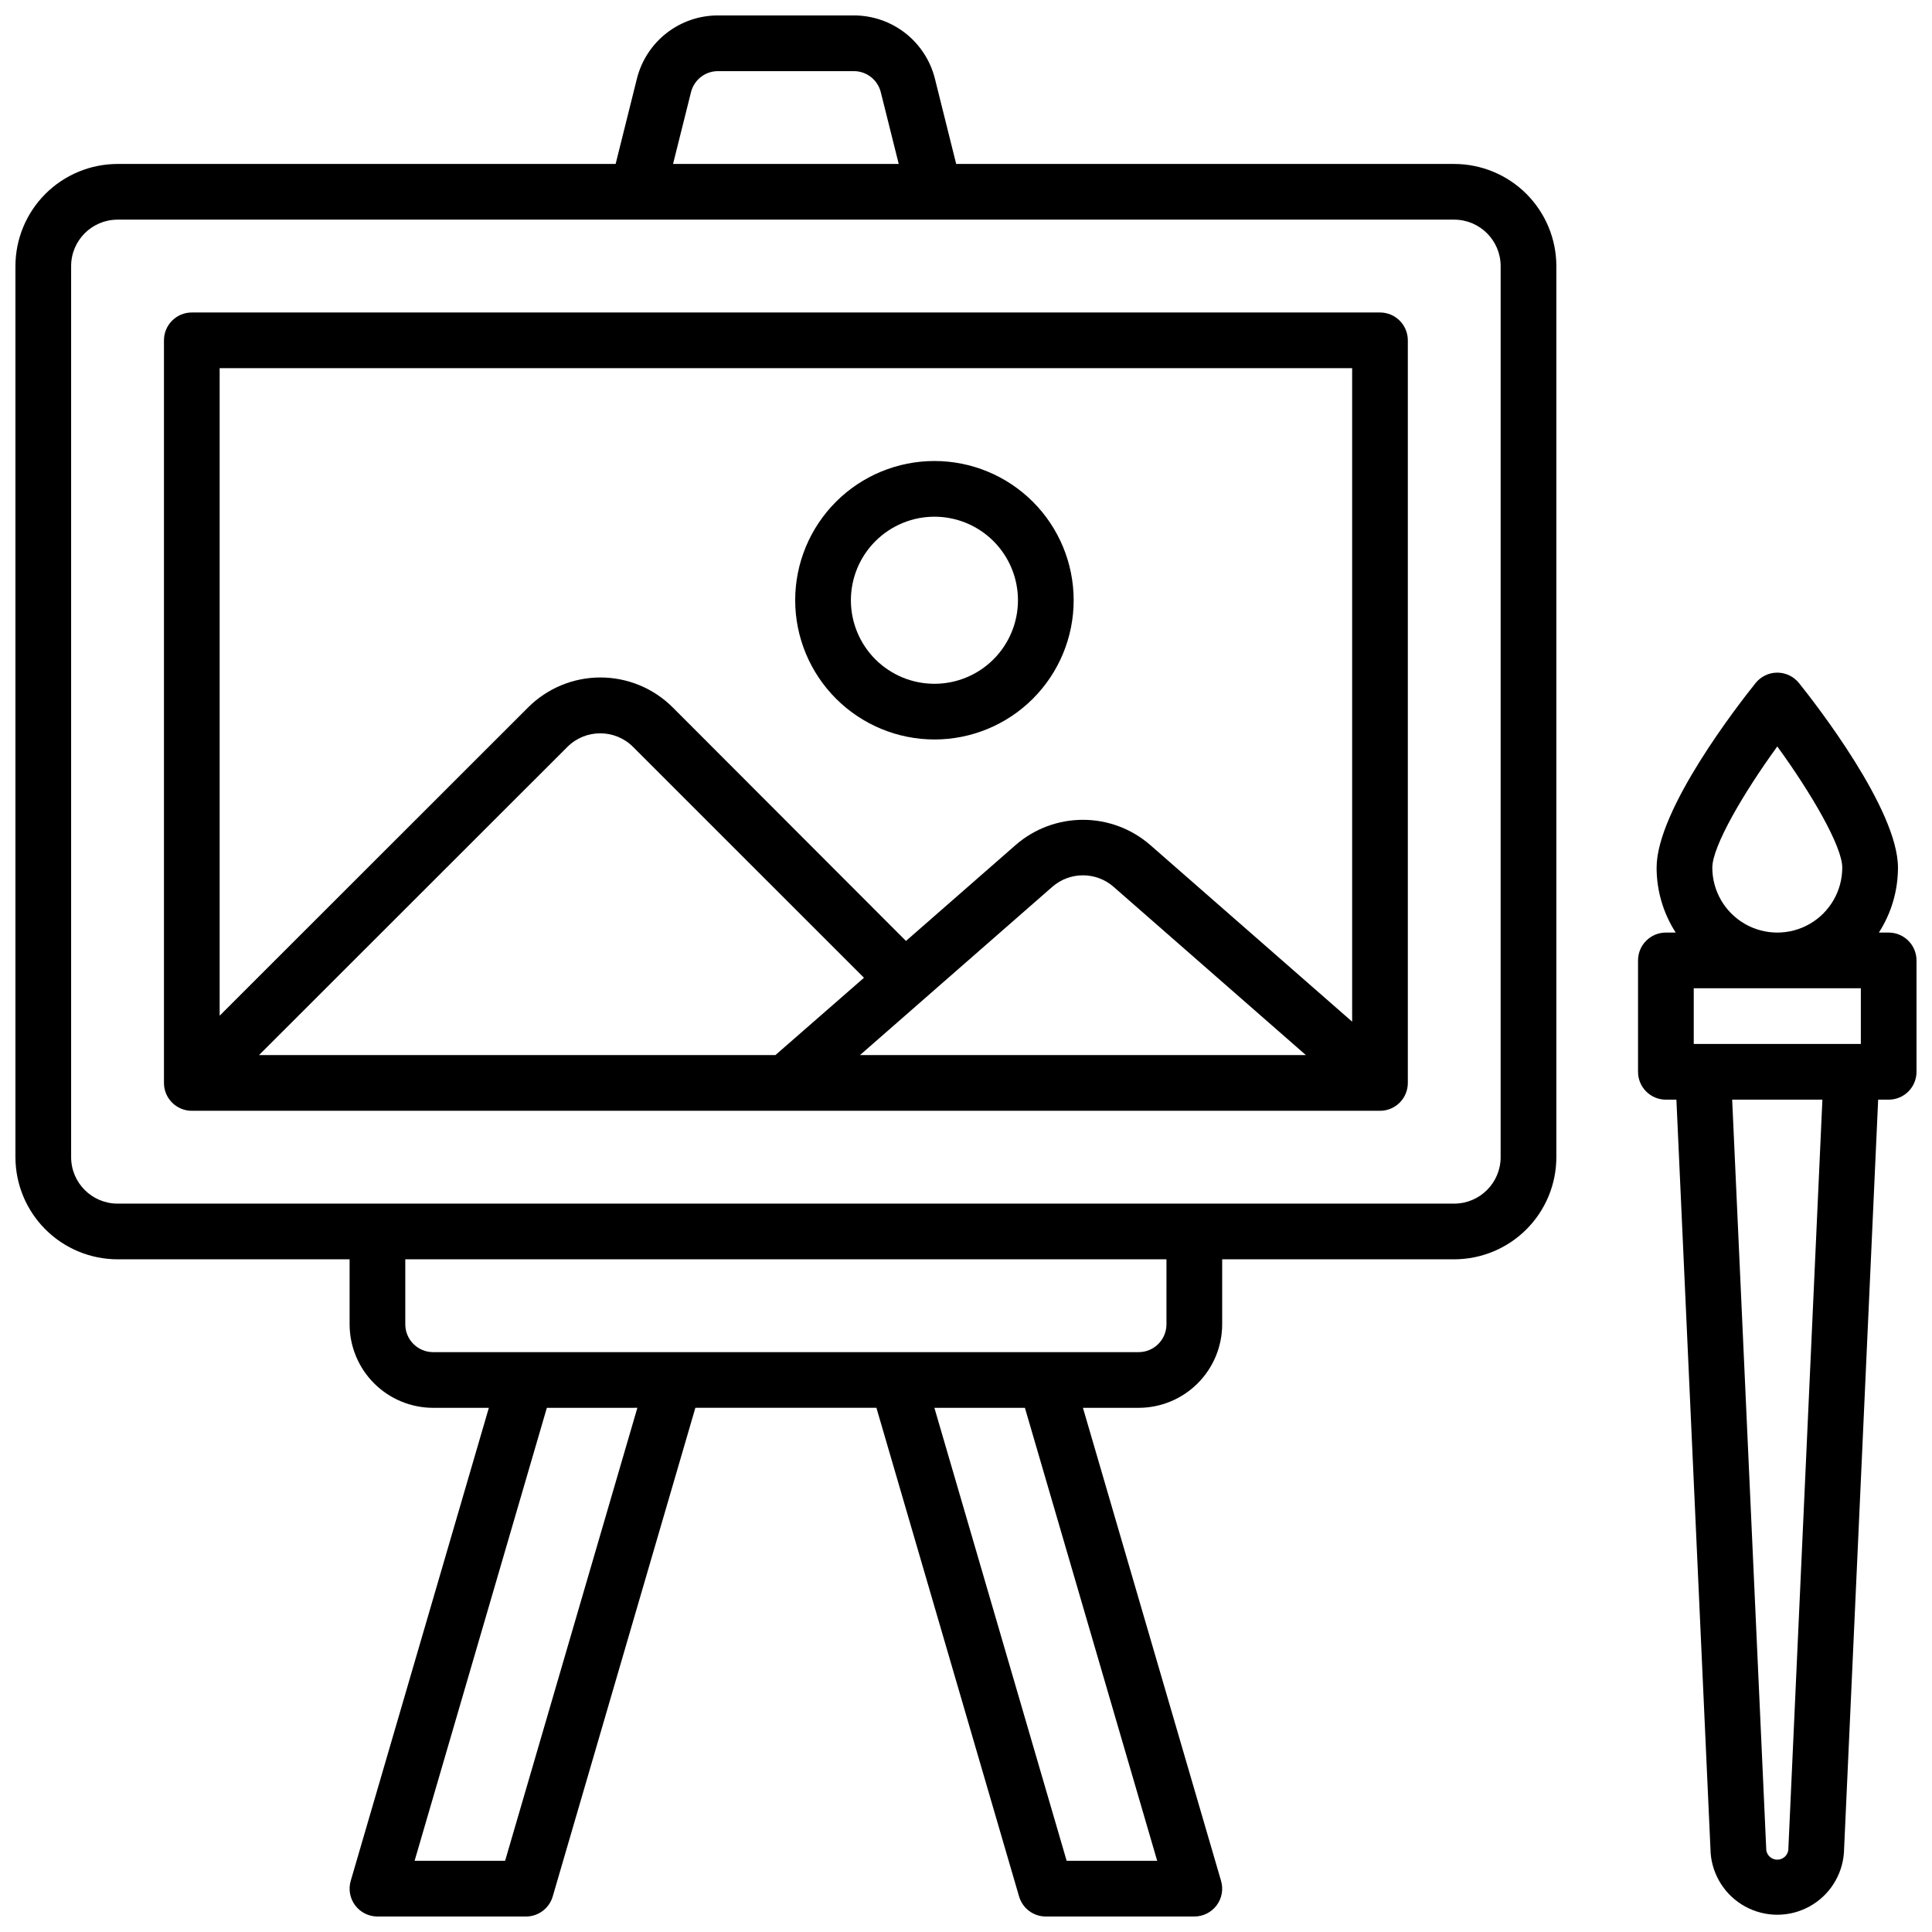
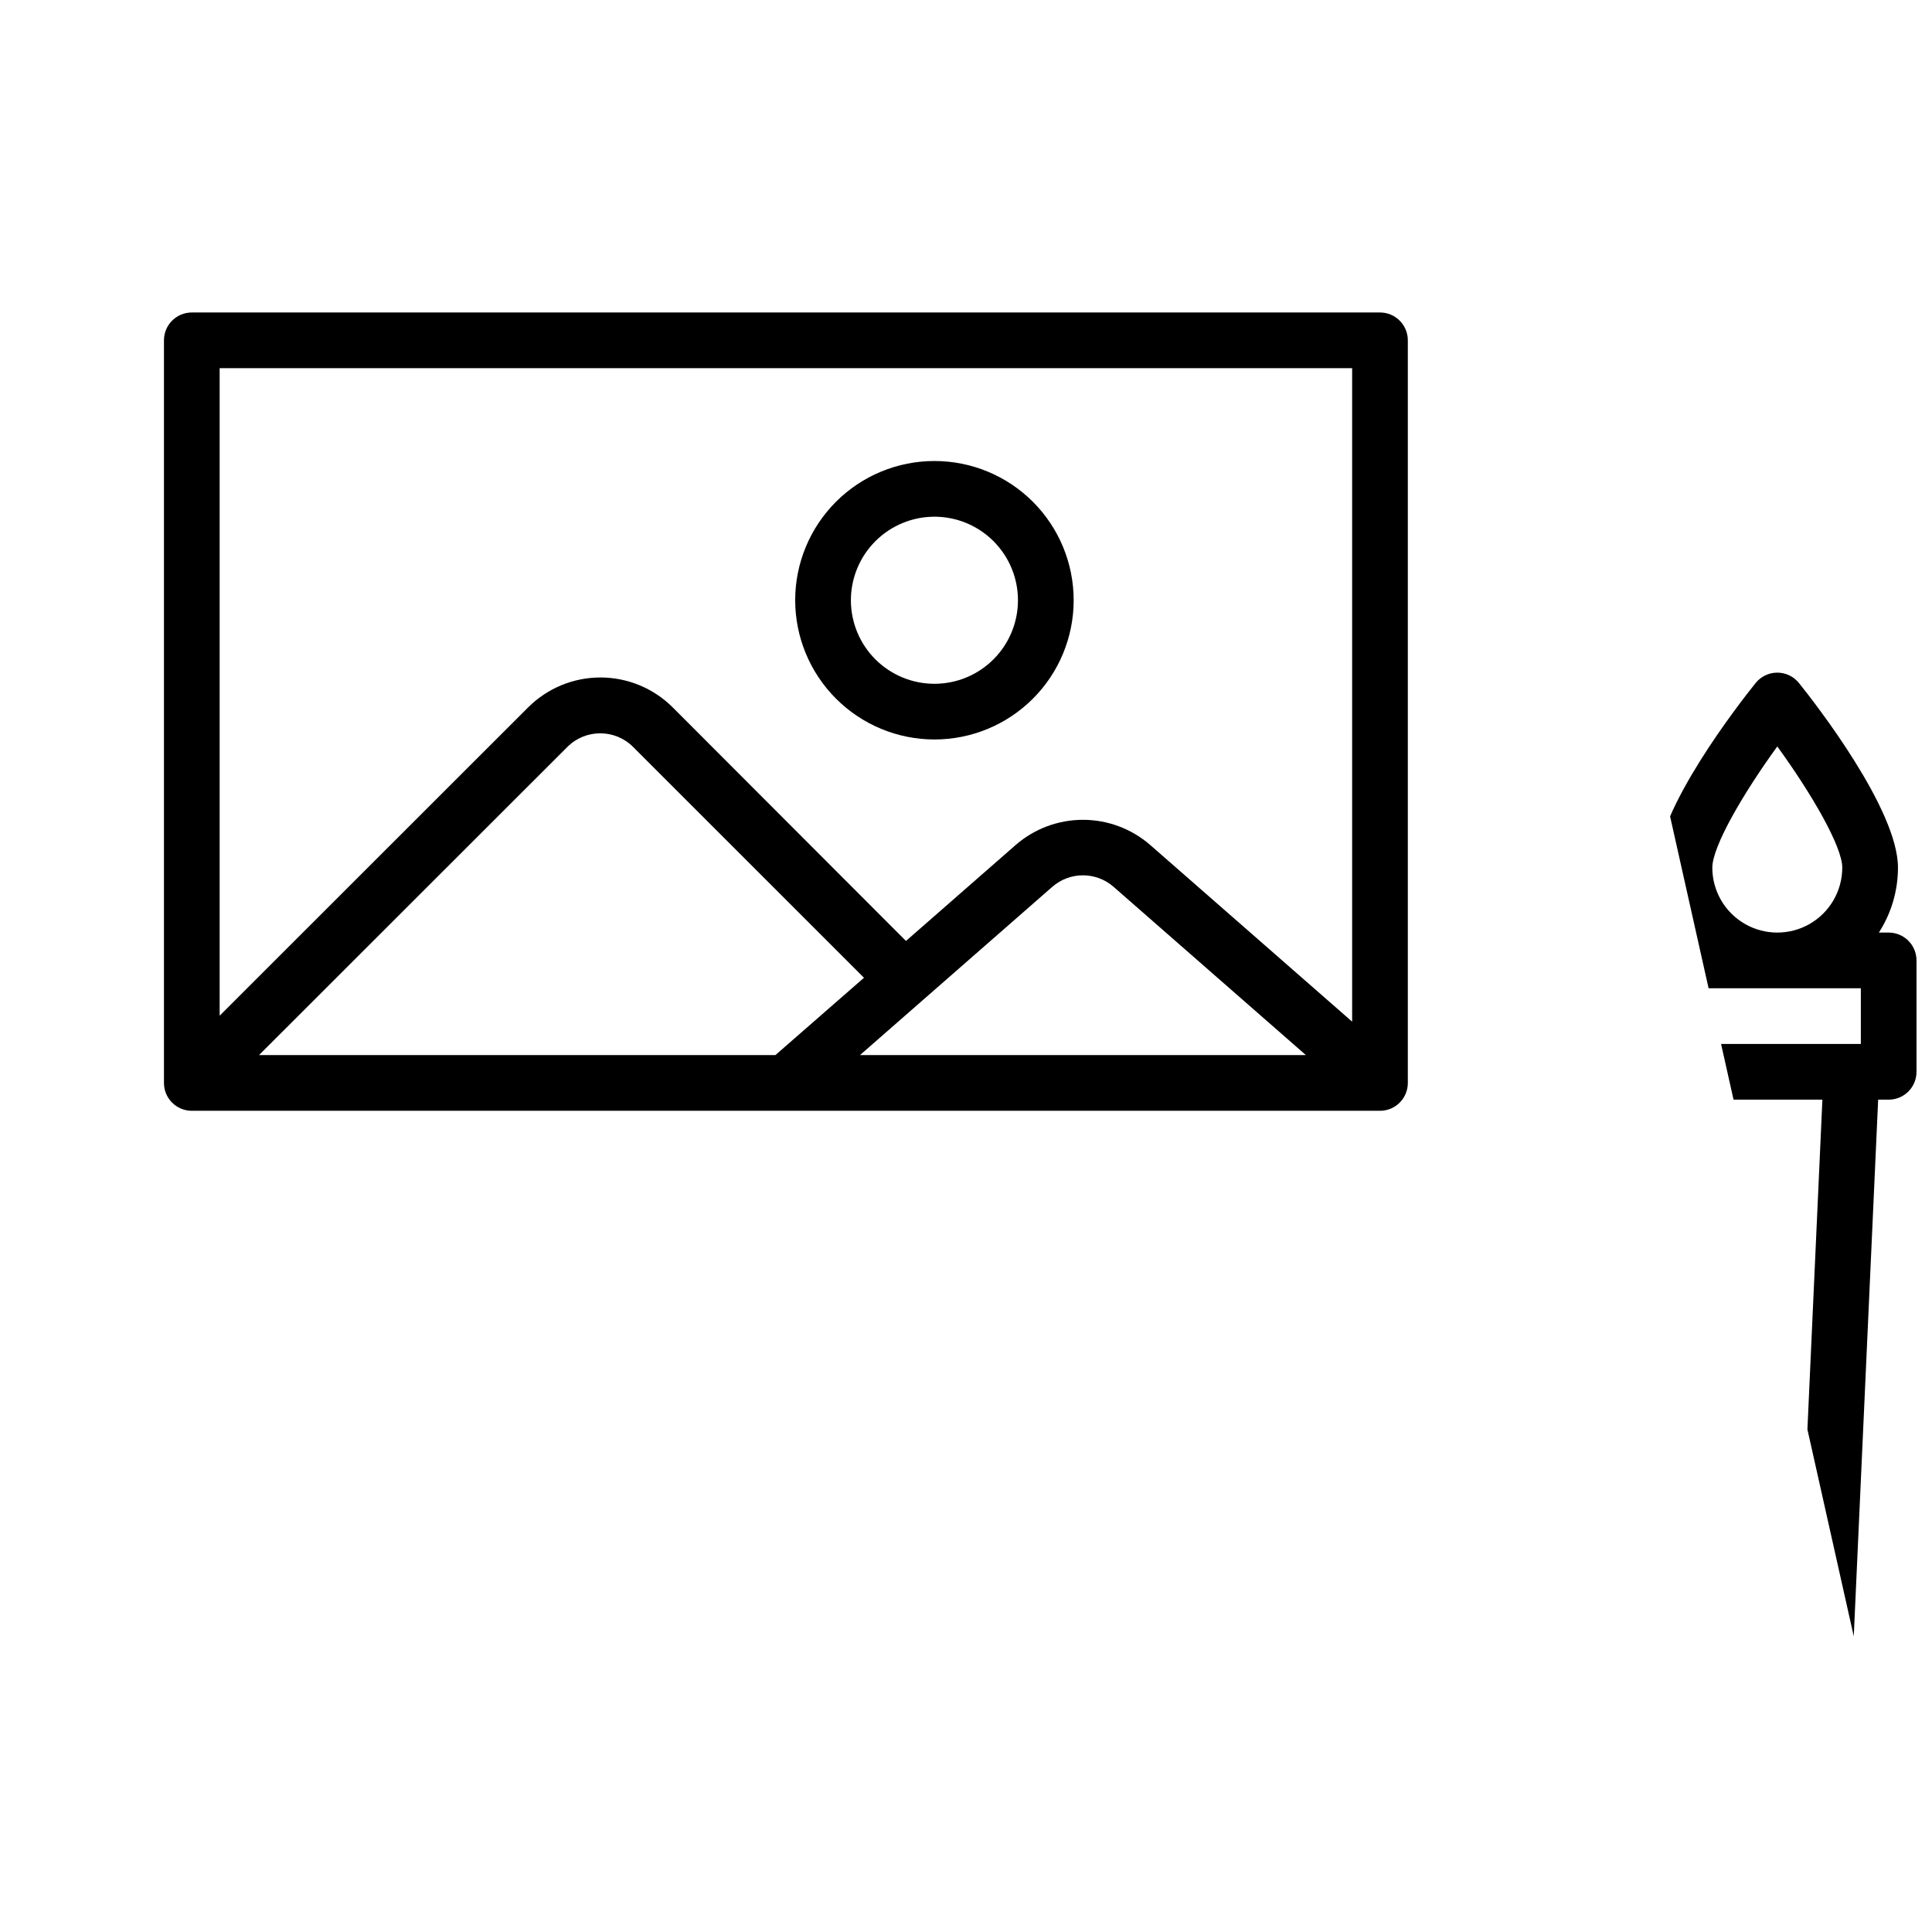
<svg xmlns="http://www.w3.org/2000/svg" width="800px" height="800px" version="1.1" viewBox="144 144 512 512">
  <defs>
    <clipPath id="b">
-       <path d="m148.09 148.09h408.91v503.81h-408.91z" />
-     </clipPath>
+       </clipPath>
    <clipPath id="a">
-       <path d="m578 322h73.902v329.9h-73.902z" />
+       <path d="m578 322h73.902v329.9z" />
    </clipPath>
  </defs>
  <g clip-path="url(#b)">
    <path d="m529.39 187.45h-131.99l-5.648-22.633c-1.203-4.781-3.973-9.027-7.863-12.059s-8.688-4.676-13.617-4.668h-35.996c-4.934-0.008-9.727 1.637-13.621 4.668-3.891 3.031-6.656 7.277-7.859 12.059l-5.648 22.633h-132c-7.172 0.012-14.051 2.867-19.121 7.938-5.074 5.074-7.926 11.949-7.938 19.125v236.16c0.012 7.172 2.863 14.051 7.938 19.121 5.07 5.074 11.949 7.926 19.121 7.938h61.5v17.219c0.008 5.871 2.34 11.5 6.492 15.652 4.152 4.148 9.777 6.484 15.648 6.488h14.762l-36.605 125.36c-0.652 2.231-0.215 4.637 1.18 6.496 1.395 1.855 3.582 2.949 5.906 2.949h39.359c3.281 0 6.168-2.164 7.086-5.312l37.805-129.5h47.98l37.805 129.5c0.918 3.148 3.805 5.312 7.086 5.312h39.359c2.32 0 4.508-1.094 5.902-2.949 1.395-1.859 1.832-4.266 1.18-6.496l-36.602-125.36h14.762-0.004c5.871-0.004 11.5-2.34 15.648-6.488 4.152-4.152 6.488-9.781 6.492-15.652v-17.219h61.5c7.176-0.012 14.051-2.863 19.125-7.938 5.07-5.07 7.926-11.949 7.934-19.121v-236.16c-0.008-7.176-2.863-14.051-7.934-19.125-5.074-5.07-11.949-7.926-19.125-7.938zm-202.27-19.012c0.812-3.285 3.766-5.594 7.152-5.586h35.996c3.383-0.008 6.336 2.301 7.152 5.586l4.754 19.012h-59.809zm-49.262 468.7h-23.988l35.051-120.05 23.988-0.004zm172.81 0h-23.992l-35.051-120.05h23.988zm2.457-142.19c0 1.957-0.777 3.836-2.16 5.219-1.383 1.387-3.262 2.164-5.219 2.164h-186.96c-4.074 0-7.379-3.305-7.379-7.383v-17.219h201.72zm88.559-44.281 0.004 0.004c-0.012 6.789-5.512 12.289-12.301 12.301h-354.24c-6.789-0.012-12.289-5.512-12.297-12.301v-236.16c0.008-6.789 5.508-12.289 12.297-12.301h354.24c6.789 0.012 12.289 5.512 12.301 12.301z" />
  </g>
  <path d="m509.71 226.81h-314.88c-4.074 0-7.379 3.305-7.379 7.383v196.8c0 4.074 3.305 7.379 7.379 7.379h314.88c1.957 0 3.836-0.777 5.219-2.16 1.383-1.387 2.16-3.262 2.16-5.219v-196.8c0-1.957-0.777-3.836-2.16-5.219-1.383-1.387-3.262-2.164-5.219-2.164zm-7.379 14.762v173.18l-53.52-46.828c-4.945-4.297-11.273-6.664-17.82-6.664-6.551 0-12.879 2.367-17.82 6.664l-29.078 25.438-61.836-61.914c-5.082-5.066-11.965-7.91-19.137-7.91-7.176 0-14.059 2.844-19.141 7.91l-81.77 81.723v-171.6zm-79.441 137.43c4.644-4.043 11.555-4.043 16.199 0l50.98 44.605h-118.16zm-73.395 44.605h-136.85l81.723-81.672c4.805-4.797 12.594-4.797 17.398 0l61.195 61.184z" />
  <path d="m391.63 339.97c9.789 0 19.176-3.887 26.094-10.805 6.922-6.922 10.809-16.309 10.809-26.094 0-9.785-3.887-19.172-10.809-26.094-6.918-6.918-16.305-10.805-26.094-10.805-9.785 0-19.172 3.887-26.09 10.805-6.922 6.922-10.809 16.309-10.809 26.094 0.012 9.785 3.902 19.164 10.82 26.082 6.918 6.918 16.297 10.809 26.078 10.816zm0-59.039c5.875 0 11.504 2.332 15.656 6.484 4.152 4.152 6.484 9.785 6.484 15.656 0 5.871-2.332 11.504-6.484 15.656-4.152 4.152-9.781 6.484-15.656 6.484-5.871 0-11.5-2.332-15.652-6.484-4.152-4.152-6.484-9.785-6.484-15.656 0.004-5.871 2.336-11.5 6.488-15.648 4.152-4.152 9.781-6.488 15.648-6.492z" />
  <g clip-path="url(#a)">
    <path d="m644.52 391.14h-2.598c3.305-5.133 5.062-11.109 5.059-17.219 0-15.398-21.844-43.434-26.223-48.895h-0.004c-1.398-1.75-3.516-2.769-5.754-2.769-2.242 0-4.359 1.02-5.758 2.769-4.379 5.461-26.223 33.457-26.223 48.895-0.004 6.109 1.75 12.086 5.059 17.219h-2.598c-4.078 0-7.383 3.305-7.383 7.383v29.52c0 4.074 3.305 7.379 7.383 7.379h2.785l9.074 199.61h-0.004c0.449 5.996 3.91 11.359 9.191 14.234 5.281 2.879 11.664 2.879 16.945 0 5.281-2.875 8.742-8.238 9.188-14.234l9.074-199.61h2.785c1.957 0 3.836-0.777 5.219-2.16 1.383-1.383 2.16-3.262 2.16-5.219v-29.52c0-1.957-0.777-3.836-2.16-5.219-1.383-1.383-3.262-2.164-5.219-2.164zm-51.66 29.523v-14.762h44.281v14.762zm4.922-46.738c0-5.598 8.148-19.621 17.219-32.109 9.074 12.488 17.219 26.508 17.219 32.109v-0.004c0 6.152-3.281 11.836-8.609 14.914-5.328 3.074-11.891 3.074-17.219 0-5.328-3.078-8.613-8.762-8.613-14.914zm20.133 260.44-0.004-0.004c-0.234 1.426-1.465 2.469-2.91 2.469-1.445 0-2.68-1.043-2.914-2.469l-9.043-198.94h23.91z" />
  </g>
</svg>